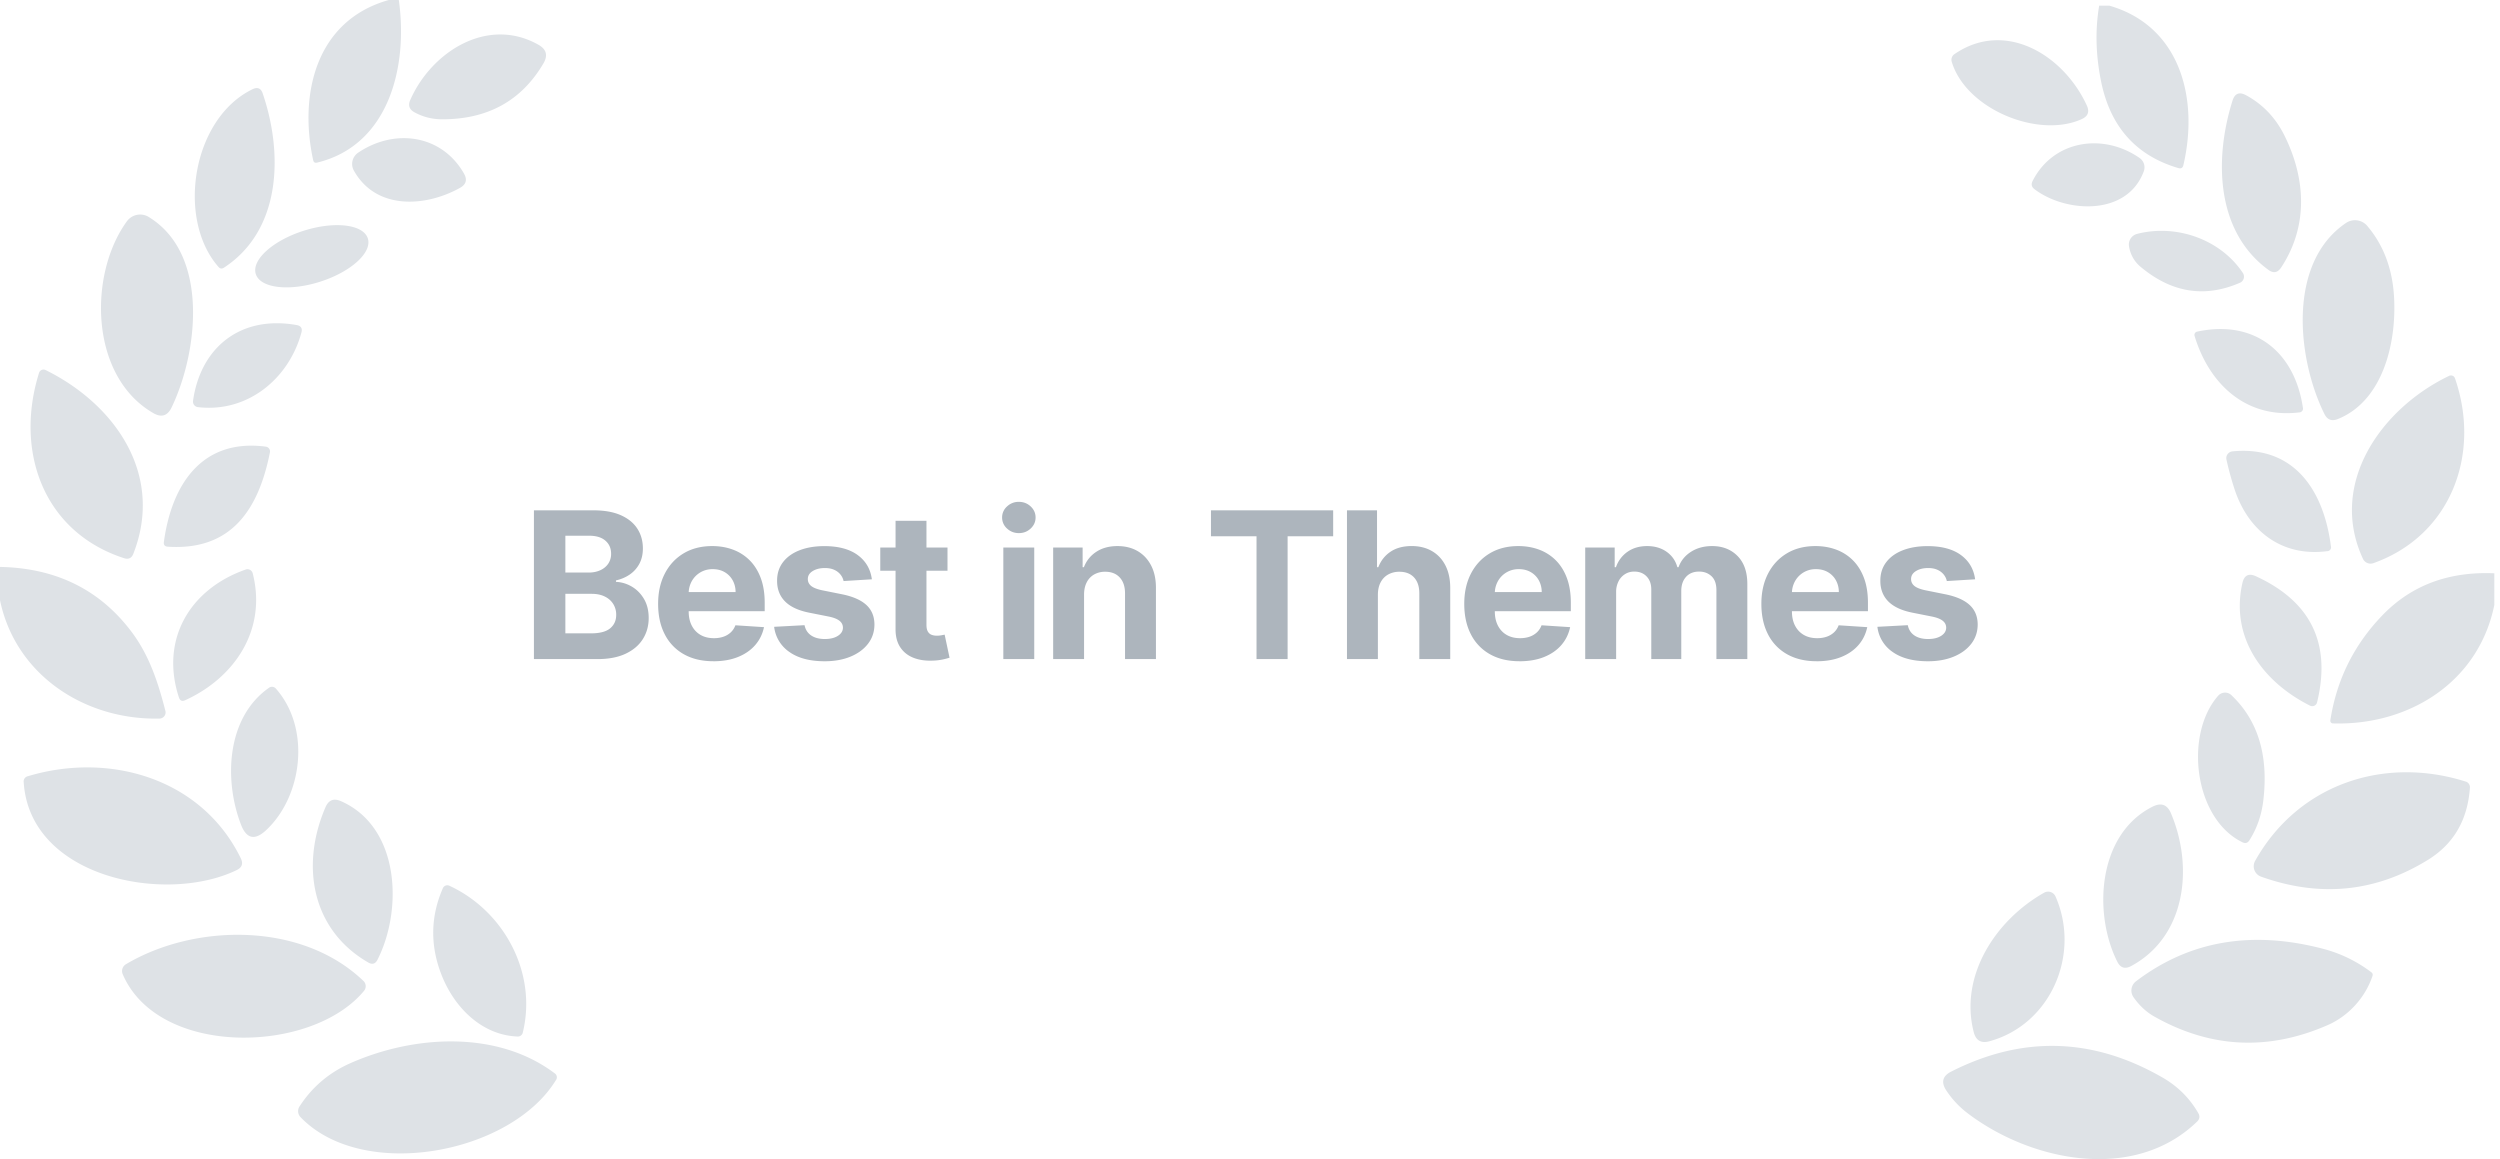
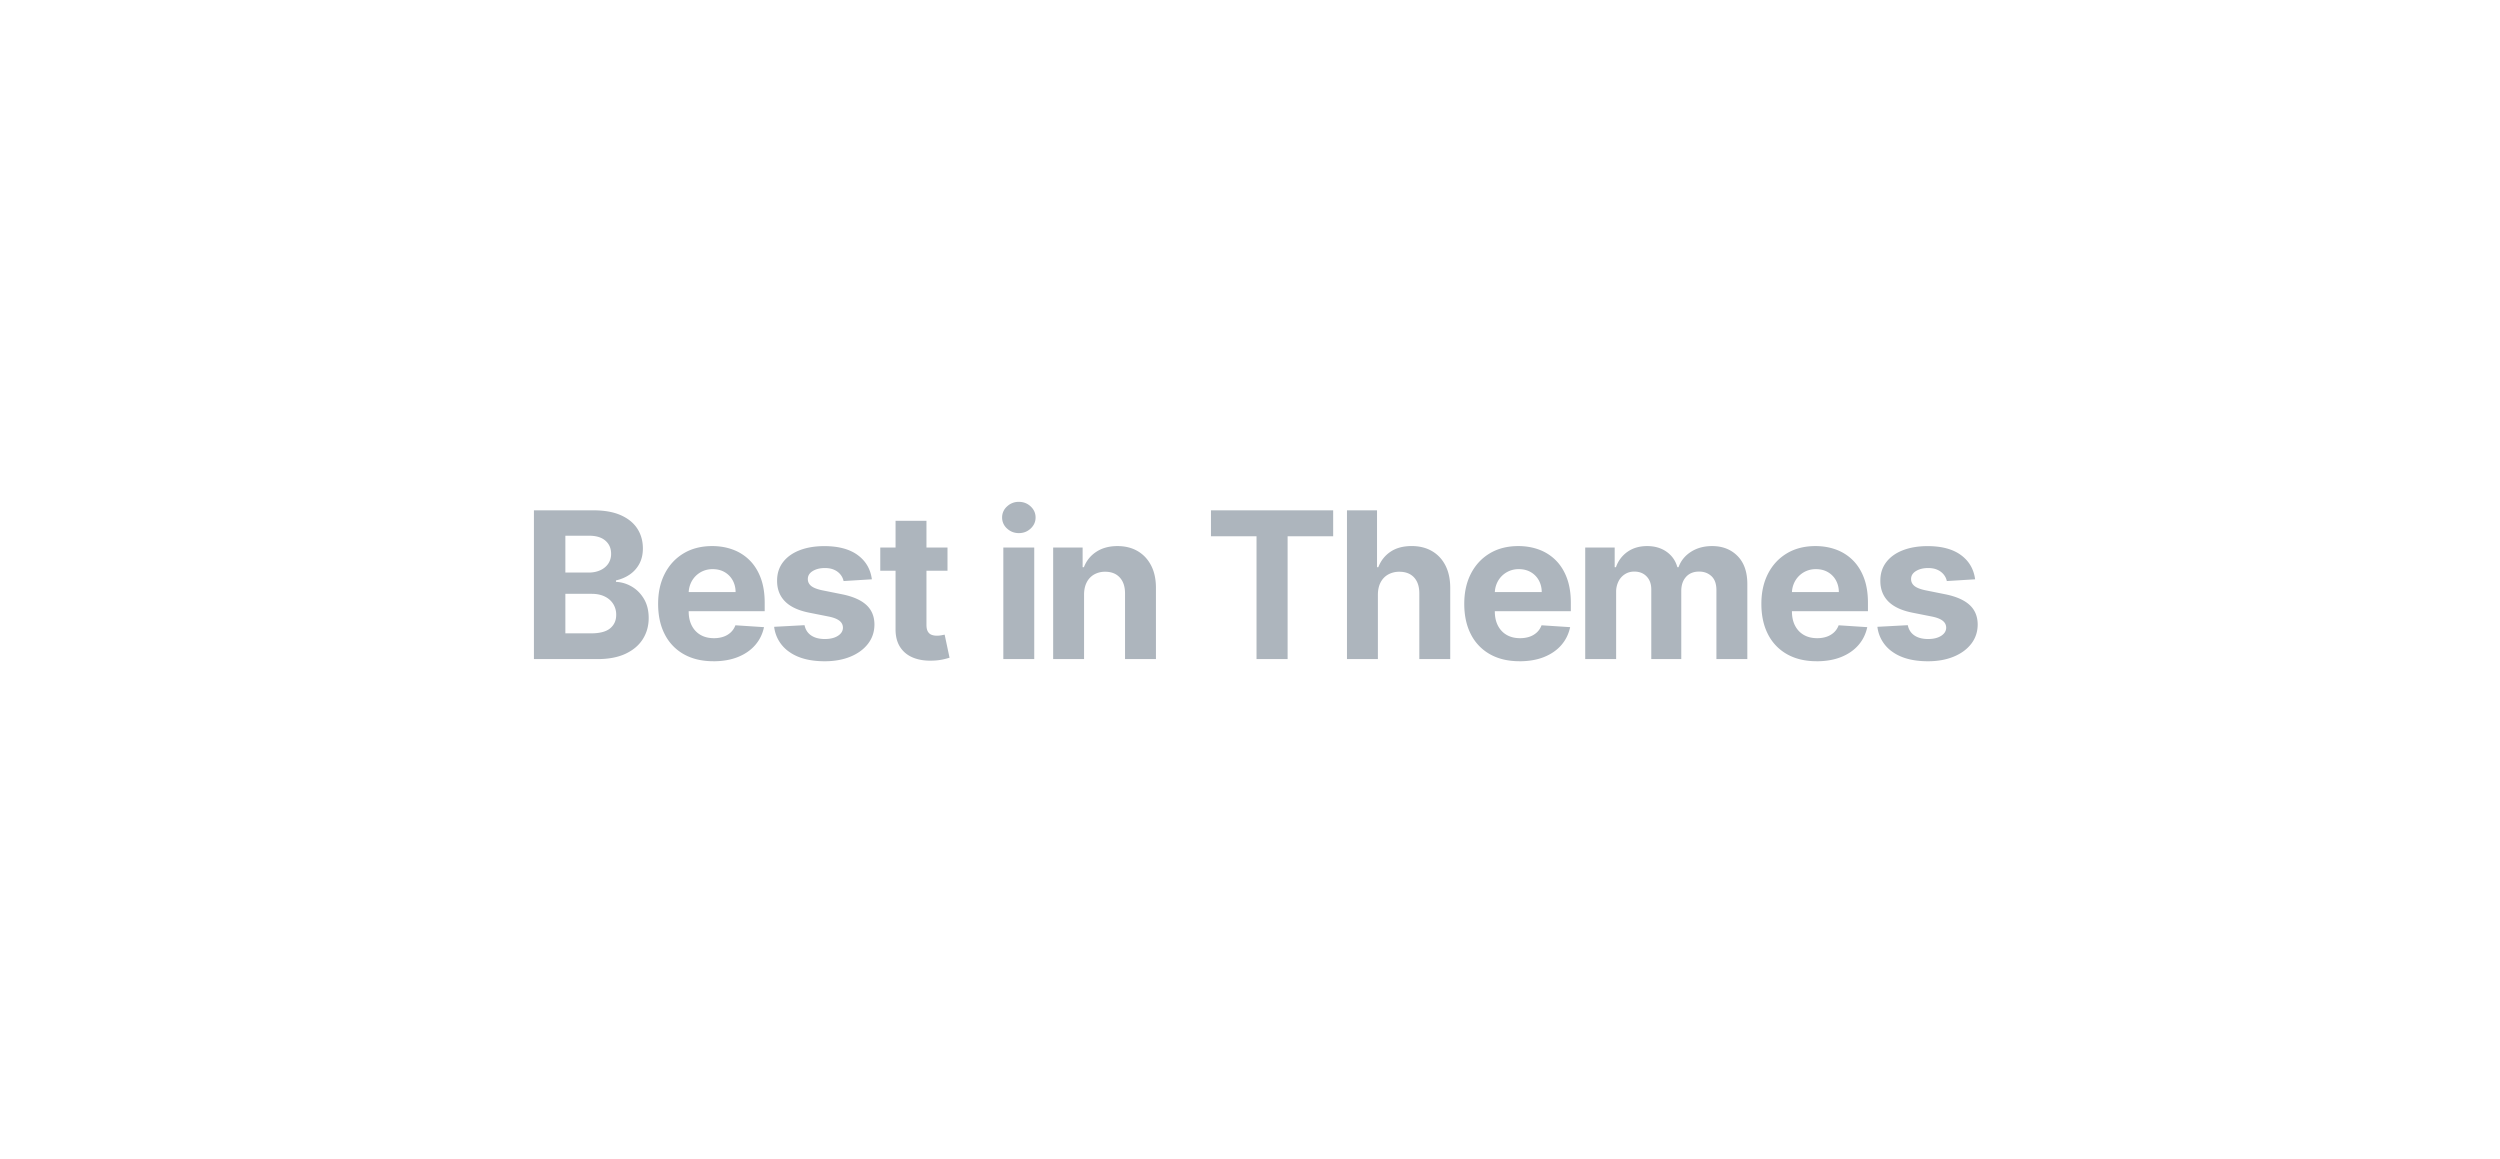
<svg xmlns="http://www.w3.org/2000/svg" width="220" height="102">
-   <path d="M4.011 32.563c6.175 3.052 10.439 9.254 7.718 16.18-.15.375-.418.502-.804.38-7.119-2.306-9.649-9.415-7.486-16.32a.41.41 0 0 1 .571-.239zm19.383 6.743a.43.43 0 0 1 .291.177.42.42 0 0 1 .069.329c-.994 4.978-3.362 8.663-8.987 8.297-.268-.019-.383-.159-.345-.422.684-5.021 3.32-9.12 8.973-8.382zM13.082 19.091c5.392 3.291 4.321 11.982 2.016 16.77-.357.741-.893.905-1.607.492-5.611-3.235-5.723-12.207-2.326-16.876.443-.608 1.277-.777 1.917-.387zm13.026 9.514c.381.07.519.291.416.661-1.1 4.064-4.751 7.081-9.114 6.56a.49.49 0 0 1-.423-.555c.67-4.725 4.201-7.545 9.121-6.666zm6.261-7.623c.396 1.239-1.489 2.947-4.211 3.813s-5.25.564-5.647-.675 1.489-2.947 4.211-3.813 5.25-.564 5.647.675zm-9.25-12.755c1.819 5.337 1.621 12.038-3.411 15.329-.179.117-.336.098-.472-.056-3.715-4.205-2.347-13.058 2.982-15.645.446-.216.747-.091.902.373zm17.713 7.053c.305.534.188.952-.352 1.252-3.052 1.702-7.394 1.962-9.339-1.519-.304-.54-.142-1.223.374-1.575 3.207-2.166 7.359-1.603 9.318 1.842zM35.095 0c.832 5.907-.895 12.79-7.19 14.309-.188.047-.303-.023-.345-.211C26.305 8.346 27.75 1.814 34.214 0h.881zM47.38 3.938c.705.394.853.94.444 1.638-1.936 3.295-4.918 4.936-8.945 4.922-.865-.005-1.668-.211-2.411-.619-.451-.248-.573-.607-.367-1.076 1.868-4.254 6.809-7.39 11.278-4.866zM31.986 86.327c.239.226.263.598.056.858-4.603 5.59-18.101 5.878-21.244-1.456a.7.7 0 0 1 .289-.879c5.991-3.558 15.408-3.79 20.899 1.477zm-1.988-15.828c5.216 2.292 5.449 9.577 3.221 13.958-.188.37-.461.45-.818.239-4.997-2.89-5.956-8.564-3.757-13.662.273-.633.724-.811 1.353-.534zm-8.804 5.042c.221.455.103.795-.352 1.02-6.217 3.031-18.213.724-18.756-7.721a.47.47 0 0 1 .374-.534c7.232-2.173 15.324.225 18.735 7.235zm3.08-14.949c3.115 3.523 2.333 9.514-.874 12.481-.982.909-1.713.741-2.192-.506-1.508-3.91-1.29-9.422 2.467-12.045a.45.45 0 0 1 .599.07zM0 49.889c4.929.098 8.79 2.004 11.581 5.717 1.565 2.081 2.34 4.472 2.974 6.954a.54.54 0 0 1-.094.461c-.1.131-.255.21-.421.214C7.521 63.383 1.382 59.452 0 52.821v-2.932zm22.002.259a.47.47 0 0 1 .236.303c1.262 4.943-1.565 9.169-5.935 11.166-.277.127-.463.047-.557-.239-1.656-5.049.902-9.507 5.871-11.258.126-.046.266-.036.384.027zm23.51 41.065c-3.094-.134-5.491-2.51-6.626-5.344-1.043-2.611-1.015-5.18.085-7.707.047-.106.134-.189.241-.23a.42.42 0 0 1 .33.012c4.786 2.208 7.739 7.629 6.471 12.889a.45.45 0 0 1-.5.38zm-14.668 2.342c5.681-2.503 12.948-2.876 17.953.886a.42.42 0 0 1 .113.626c-3.989 6.49-16.987 8.937-22.464 3.242-.244-.257-.282-.644-.092-.935 1.109-1.716 2.606-2.988 4.49-3.818zm184.987-60.488a.37.37 0 0 1 .207.224c2.315 6.696-.371 13.842-7.177 16.266a.74.74 0 0 1-.923-.386c-3.064-6.619 1.609-13.23 7.589-16.097a.37.37 0 0 1 .304-.006zm-10.712 15.001a.34.34 0 0 1-.336.436c-3.924.506-6.897-1.714-8.128-5.41a27.32 27.32 0 0 1-.727-2.649c-.037-.166 0-.34.1-.478s.255-.228.425-.246c5.463-.534 8.044 3.478 8.667 8.347zm3.197-28.189c1.422 1.672 2.208 3.74 2.357 6.204.245 4.026-.944 9.19-4.959 10.799-.522.206-.909.059-1.161-.443-2.392-4.813-3.309-13.294 1.889-16.814.598-.407 1.405-.298 1.875.253zM202.65 35.85a.34.34 0 0 1-.336.443c-4.624.555-7.897-2.445-9.191-6.731-.026-.08-.016-.168.027-.24s.114-.123.197-.139c5.05-1.082 8.569 1.771 9.303 6.668zm-5.274-11.825c.095.145.12.324.07.489a.58.58 0 0 1-.329.368c-3.078 1.34-5.971.89-8.681-1.349a2.91 2.91 0 0 1-1.084-1.869c-.076-.489.233-.957.713-1.082 3.504-.899 7.373.52 9.31 3.443zm.273-15.647c1.464.792 2.586 1.963 3.365 3.513 1.896 3.794 2.14 7.989-.273 11.65-.308.464-.683.532-1.126.204-4.631-3.38-4.764-9.767-3.155-14.882.201-.642.597-.803 1.189-.485zm-9.359 5.53a1 1 0 0 1 .364 1.166c-1.483 3.998-6.911 3.64-9.618 1.574-.256-.192-.312-.431-.168-.717 1.805-3.576 6.183-4.279 9.422-2.024zM185.631.5c6.274 1.82 7.869 8.221 6.505 14.038-.056.239-.203.323-.441.253-3.721-1.096-5.988-3.637-6.799-7.624-.471-2.319-.527-4.541-.168-6.668h.902zm-1.987 8.79c.247.543.1.939-.441 1.187-3.812 1.743-10.199-.864-11.451-5.045a.6.6 0 0 1 .238-.667c4.477-3.078 9.625.091 11.653 4.525zm20.894 74.233a12.03 12.03 0 0 1 4.141 2.038.27.27 0 0 1 .098.33c-.651 1.932-2.126 3.52-3.931 4.314-5.241 2.295-10.336 2.042-15.284-.759-.699-.398-1.306-.965-1.819-1.7a1.02 1.02 0 0 1 .224-1.391c4.705-3.579 10.229-4.523 16.571-2.832zm-13.493-11.952c2.022 4.778 1.287 10.877-3.518 13.448-.532.281-.933.152-1.203-.386-2.133-4.237-1.756-11.235 3.127-13.659.741-.365 1.273-.166 1.595.597zm25.951-2.789a.52.52 0 0 1 .357.534c-.196 2.825-1.42 4.937-3.672 6.338-4.607 2.853-9.511 3.349-14.71 1.49a.97.97 0 0 1-.582-.574c-.1-.268-.076-.567.064-.817 3.798-6.766 11.367-9.247 18.543-6.97zm-21.229-7.832a.8.8 0 0 1 .587.216c2.346 2.216 3.285 5.302 2.819 9.261-.154 1.307-.564 2.483-1.231 3.527-.149.234-.35.29-.602.169-4.274-2.073-5.141-9.492-2.14-12.9.146-.163.35-.262.567-.272zm23.733-10.5v2.789c-1.399 6.858-7.596 10.624-14.207 10.42-.067-.001-.129-.032-.172-.084a.24.24 0 0 1-.051-.19c.55-3.551 2.068-6.621 4.554-9.211 2.546-2.656 5.838-3.897 9.877-3.724zm-20.964.267c4.836 2.23 6.624 5.928 5.365 11.094a.43.43 0 0 1-.237.29c-.119.056-.258.055-.378-.002-4.141-2.073-7.044-5.986-5.953-10.792.159-.693.56-.89 1.203-.59zm-23.468 40.914c-.727.201-1.187-.066-1.378-.801-1.28-4.968 1.931-9.872 6.197-12.275a.71.71 0 0 1 .574-.053c.19.064.345.206.426.391 2.238 5.094-.427 11.27-5.82 12.739zm-3.365 2.67c6.263-3.181 12.458-3.01 18.585.513 1.348.773 2.402 1.82 3.162 3.141.159.272.124.52-.105.745-5.561 5.382-14.64 3.492-20.208-.745a8.1 8.1 0 0 1-1.868-2.002c-.471-.717-.326-1.267.434-1.651z" fill="#dee2e6" />
  <path d="M46.985 58V44.909h5.236c.963 0 1.767.143 2.412.43s1.129.682 1.454 1.186.486 1.084.486 1.739c0 .514-.103.963-.309 1.347s-.487.699-.843.944-.762.419-1.216.521v.128c.498.023.966.164 1.404.424s.793.622 1.066 1.088.409 1.022.409 1.669c0 .692-.172 1.31-.515 1.855s-.849.974-1.518 1.289-1.495.472-2.478.472h-5.589zm2.766-2.265h2.255c.772 0 1.335-.148 1.689-.443s.531-.69.531-1.183a1.77 1.77 0 0 0-.262-.96c-.175-.279-.423-.497-.745-.655s-.705-.237-1.151-.237h-2.316v3.477zm0-5.349h2.051c.378 0 .715-.067 1.013-.201s.532-.324.704-.572a1.52 1.52 0 0 0 .258-.889c0-.473-.167-.855-.501-1.145s-.808-.435-1.422-.435h-2.102v3.242zm13.032 7.803c-1.007 0-1.875-.205-2.602-.614a4.15 4.15 0 0 1-1.679-1.749c-.392-.756-.587-1.653-.587-2.689 0-1.011.196-1.898.589-2.66s.946-1.357 1.658-1.783 1.55-.639 2.513-.639c.649 0 1.254.103 1.814.309a4.06 4.06 0 0 1 1.469.931c.419.415.747.934.982 1.558s.353 1.353.353 2.187v.747h-8.289v-1.687h5.727a2.11 2.11 0 0 0-.26-1.04 1.87 1.87 0 0 0-.707-.715c-.3-.173-.648-.26-1.043-.26a2.08 2.08 0 0 0-1.094.287c-.318.191-.567.446-.746.763a2.17 2.17 0 0 0-.277 1.057v1.606c0 .486.091.906.274 1.259s.44.626.772.817.725.286 1.179.286c.304 0 .582-.043.832-.129a1.78 1.78 0 0 0 .646-.383c.181-.169.317-.377.409-.623l2.516.164c-.128.607-.388 1.135-.781 1.585s-.9.798-1.521 1.046-1.337.371-2.147.371zm13.942-7.21l-2.49.153c-.044-.21-.136-.402-.276-.575a1.48 1.48 0 0 0-.553-.415c-.229-.104-.501-.155-.818-.155-.422 0-.778.088-1.067.265s-.433.41-.431.702c-.003.237.09.436.277.597s.509.291.966.39l1.78.358c.954.195 1.665.51 2.133.944s.702 1.006.705 1.715c-.003.644-.192 1.209-.567 1.695s-.891.863-1.547 1.133-1.409.405-2.258.405c-1.301 0-2.336-.271-3.106-.813a3.12 3.12 0 0 1-1.348-2.219l2.674-.143c.083.398.279.7.589.907s.708.31 1.196.31c.476 0 .86-.093 1.152-.28s.44-.426.443-.717c-.003-.249-.106-.453-.31-.612s-.52-.283-.948-.369l-1.698-.337c-.961-.19-1.674-.522-2.141-.996s-.699-1.078-.697-1.812c-.003-.631.168-1.174.512-1.629s.828-.807 1.454-1.053 1.356-.37 2.192-.37c1.24 0 2.217.262 2.932.785s1.132 1.237 1.251 2.14zm6.655-2.797v2.045h-5.917v-2.045h5.917zm-4.572-2.352h2.72v9.151c0 .252.039.448.118.587s.187.237.325.291.297.082.478.082c.13 0 .26-.012.388-.035l.292-.057.43 2.03a7.51 7.51 0 0 1-.576.151 4.88 4.88 0 0 1-.902.105c-.656.026-1.231-.062-1.723-.261s-.875-.512-1.148-.935-.407-.955-.401-1.595V45.83zM88.293 58v-9.818h2.72V58h-2.72zm1.367-11.086c-.405 0-.752-.135-1.041-.404a1.28 1.28 0 0 1-.433-.972 1.28 1.28 0 0 1 .434-.971 1.47 1.47 0 0 1 1.039-.404c.406 0 .754.135 1.041.404s.431.593.431.972-.144.702-.431.971-.634.404-1.039.404zm5.738 5.41V58h-2.72v-9.818h2.593v1.734h.112c.22-.573.585-1.026 1.096-1.36s1.131-.501 1.859-.501c.683 0 1.278.149 1.785.448s.902.724 1.183 1.275.42 1.208.417 1.969V58h-2.72v-5.768c.003-.6-.151-1.07-.461-1.409s-.737-.509-1.283-.509a1.93 1.93 0 0 0-.97.238 1.64 1.64 0 0 0-.654.688c-.156.3-.235.661-.238 1.084zm11.167-5.134v-2.281h10.754v2.281h-4.009V58h-2.736V47.19h-4.009zm14.689 5.134V58h-2.72V44.909h2.644v5.006h.112c.225-.579.585-1.034 1.079-1.365s1.113-.497 1.856-.497c.684 0 1.281.148 1.79.444s.905.719 1.186 1.271.421 1.211.419 1.978V58h-2.72v-5.768c.003-.603-.15-1.074-.458-1.411s-.74-.506-1.296-.506a1.98 1.98 0 0 0-.981.238c-.285.159-.508.388-.667.688s-.241.661-.243 1.084zm12.469 5.865c-1.007 0-1.875-.205-2.602-.614a4.15 4.15 0 0 1-1.679-1.749c-.392-.756-.587-1.653-.587-2.689 0-1.011.196-1.898.589-2.66s.946-1.357 1.658-1.783 1.55-.639 2.513-.639c.649 0 1.254.103 1.814.309a4.06 4.06 0 0 1 1.469.931c.419.415.747.934.982 1.558s.353 1.353.353 2.187v.747h-8.289v-1.687h5.727a2.11 2.11 0 0 0-.26-1.04 1.87 1.87 0 0 0-.707-.715c-.3-.173-.648-.26-1.043-.26a2.08 2.08 0 0 0-1.094.287c-.318.191-.567.446-.746.763a2.17 2.17 0 0 0-.277 1.057v1.606c0 .486.091.906.274 1.259s.44.626.772.817.725.286 1.179.286c.304 0 .582-.043.832-.129a1.78 1.78 0 0 0 .646-.383c.181-.169.317-.377.409-.623l2.516.164c-.128.607-.388 1.135-.781 1.585s-.9.798-1.521 1.046-1.337.371-2.147.371zm5.776-.189v-9.818h2.593v1.734h.112a2.71 2.71 0 0 1 1.025-1.364c.479-.332 1.051-.497 1.716-.497.673 0 1.246.168 1.718.503s.788.788.946 1.358h.102c.2-.563.563-1.014 1.089-1.353s1.148-.508 1.866-.508c.916 0 1.662.291 2.237.873s.862 1.406.862 2.471V58h-2.72v-6.065c0-.548-.144-.958-.433-1.229s-.651-.407-1.085-.407c-.494 0-.879.157-1.158.47s-.417.726-.417 1.238V58h-2.639v-6.126c0-.482-.138-.864-.413-1.149s-.637-.426-1.085-.426c-.303 0-.574.075-.814.225a1.58 1.58 0 0 0-.571.632 2.05 2.05 0 0 0-.21.953V58h-2.72zm20.37.189c-1.007 0-1.875-.205-2.602-.614a4.15 4.15 0 0 1-1.679-1.749c-.392-.756-.587-1.653-.587-2.689 0-1.011.196-1.898.589-2.66s.946-1.357 1.658-1.783 1.55-.639 2.513-.639c.649 0 1.254.103 1.814.309a4.06 4.06 0 0 1 1.469.931c.419.415.747.934.982 1.558s.353 1.353.353 2.187v.747h-8.289v-1.687h5.727a2.11 2.11 0 0 0-.26-1.04 1.87 1.87 0 0 0-.707-.715c-.3-.173-.648-.26-1.043-.26a2.08 2.08 0 0 0-1.094.287c-.318.191-.567.446-.746.763a2.17 2.17 0 0 0-.277 1.057v1.606c0 .486.091.906.274 1.259s.44.626.772.817.725.286 1.179.286c.304 0 .582-.043.832-.129a1.78 1.78 0 0 0 .646-.383c.181-.169.317-.377.409-.623l2.516.164c-.128.607-.388 1.135-.781 1.585s-.9.798-1.521 1.046-1.337.371-2.147.371zm13.942-7.21l-2.49.153c-.044-.21-.136-.402-.276-.575a1.48 1.48 0 0 0-.553-.415c-.229-.104-.501-.155-.818-.155-.422 0-.778.088-1.067.265s-.433.41-.431.702c-.003.237.09.436.277.597s.509.291.966.39l1.78.358c.954.195 1.665.51 2.133.944s.702 1.006.705 1.715c-.003.644-.192 1.209-.567 1.695s-.891.863-1.547 1.133-1.409.405-2.258.405c-1.301 0-2.336-.271-3.106-.813a3.12 3.12 0 0 1-1.348-2.219l2.674-.143c.083.398.279.7.589.907s.708.31 1.196.31c.476 0 .86-.093 1.152-.28s.44-.426.443-.717c-.003-.249-.106-.453-.31-.612s-.52-.283-.948-.369l-1.698-.337c-.961-.19-1.674-.522-2.141-.996s-.699-1.078-.697-1.812c-.003-.631.168-1.174.512-1.629s.828-.807 1.454-1.053 1.356-.37 2.192-.37c1.24 0 2.217.262 2.932.785s1.132 1.237 1.251 2.14z" fill="#adb5bd" />
</svg>